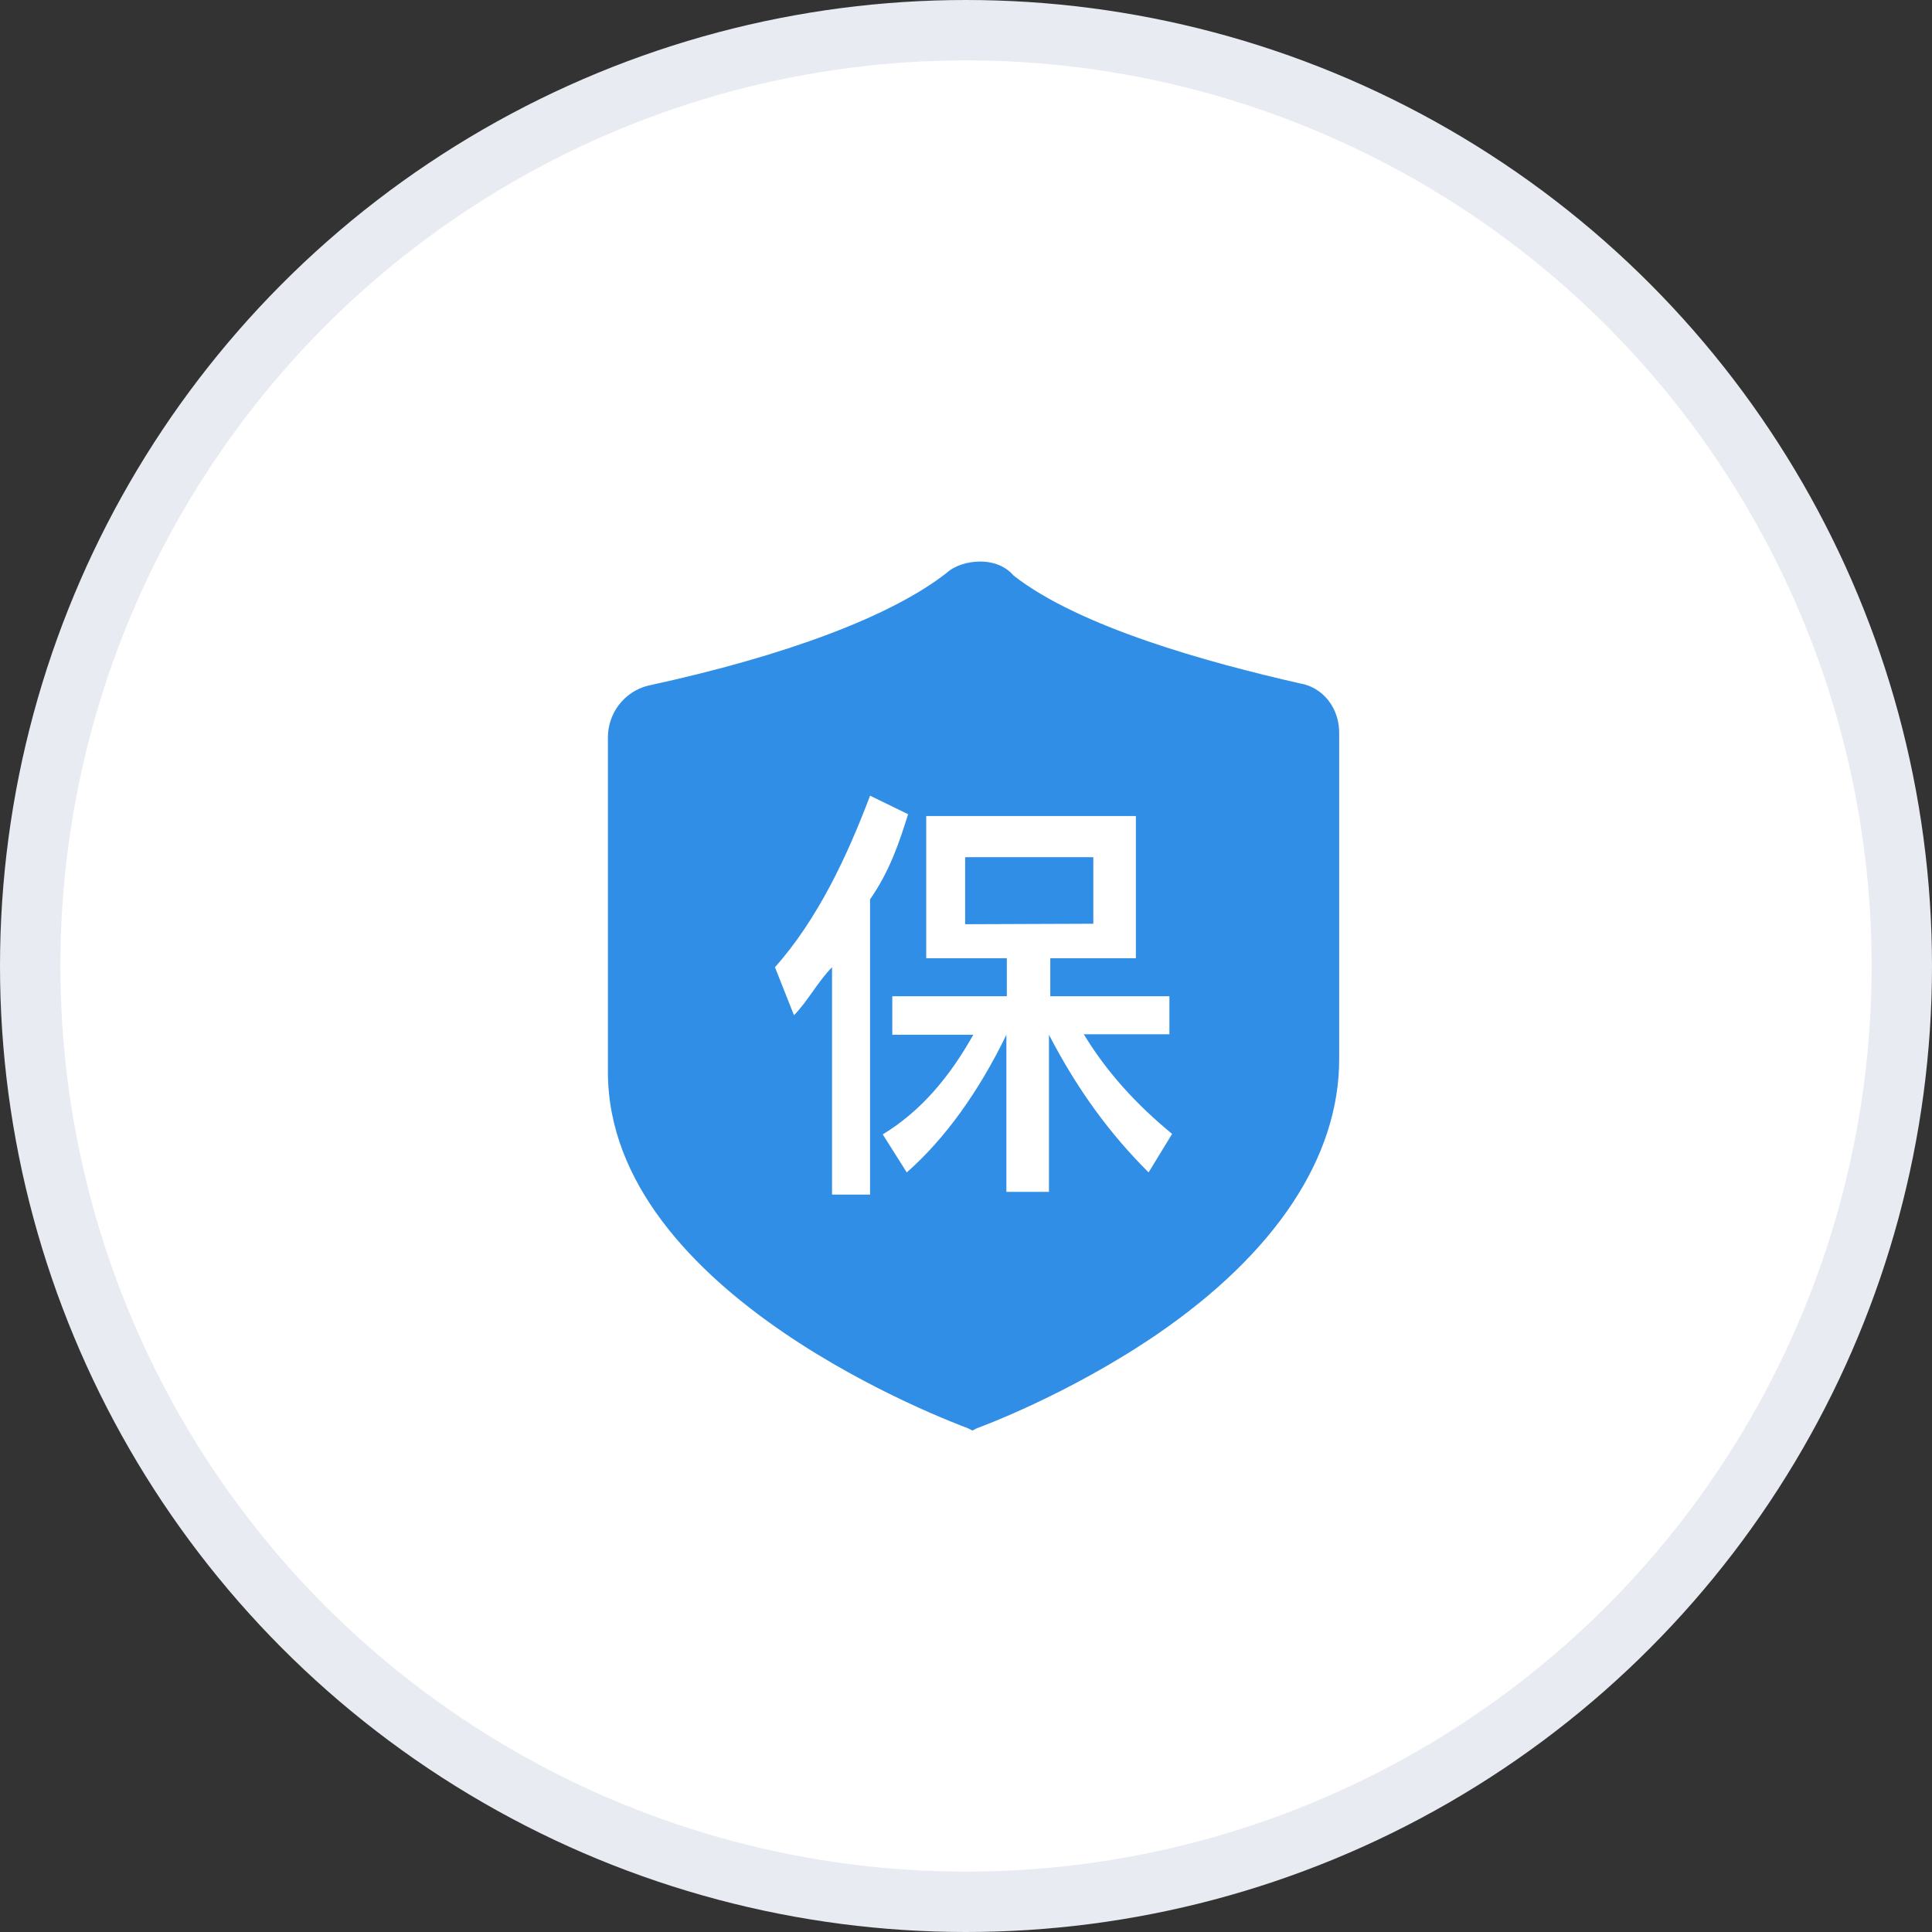
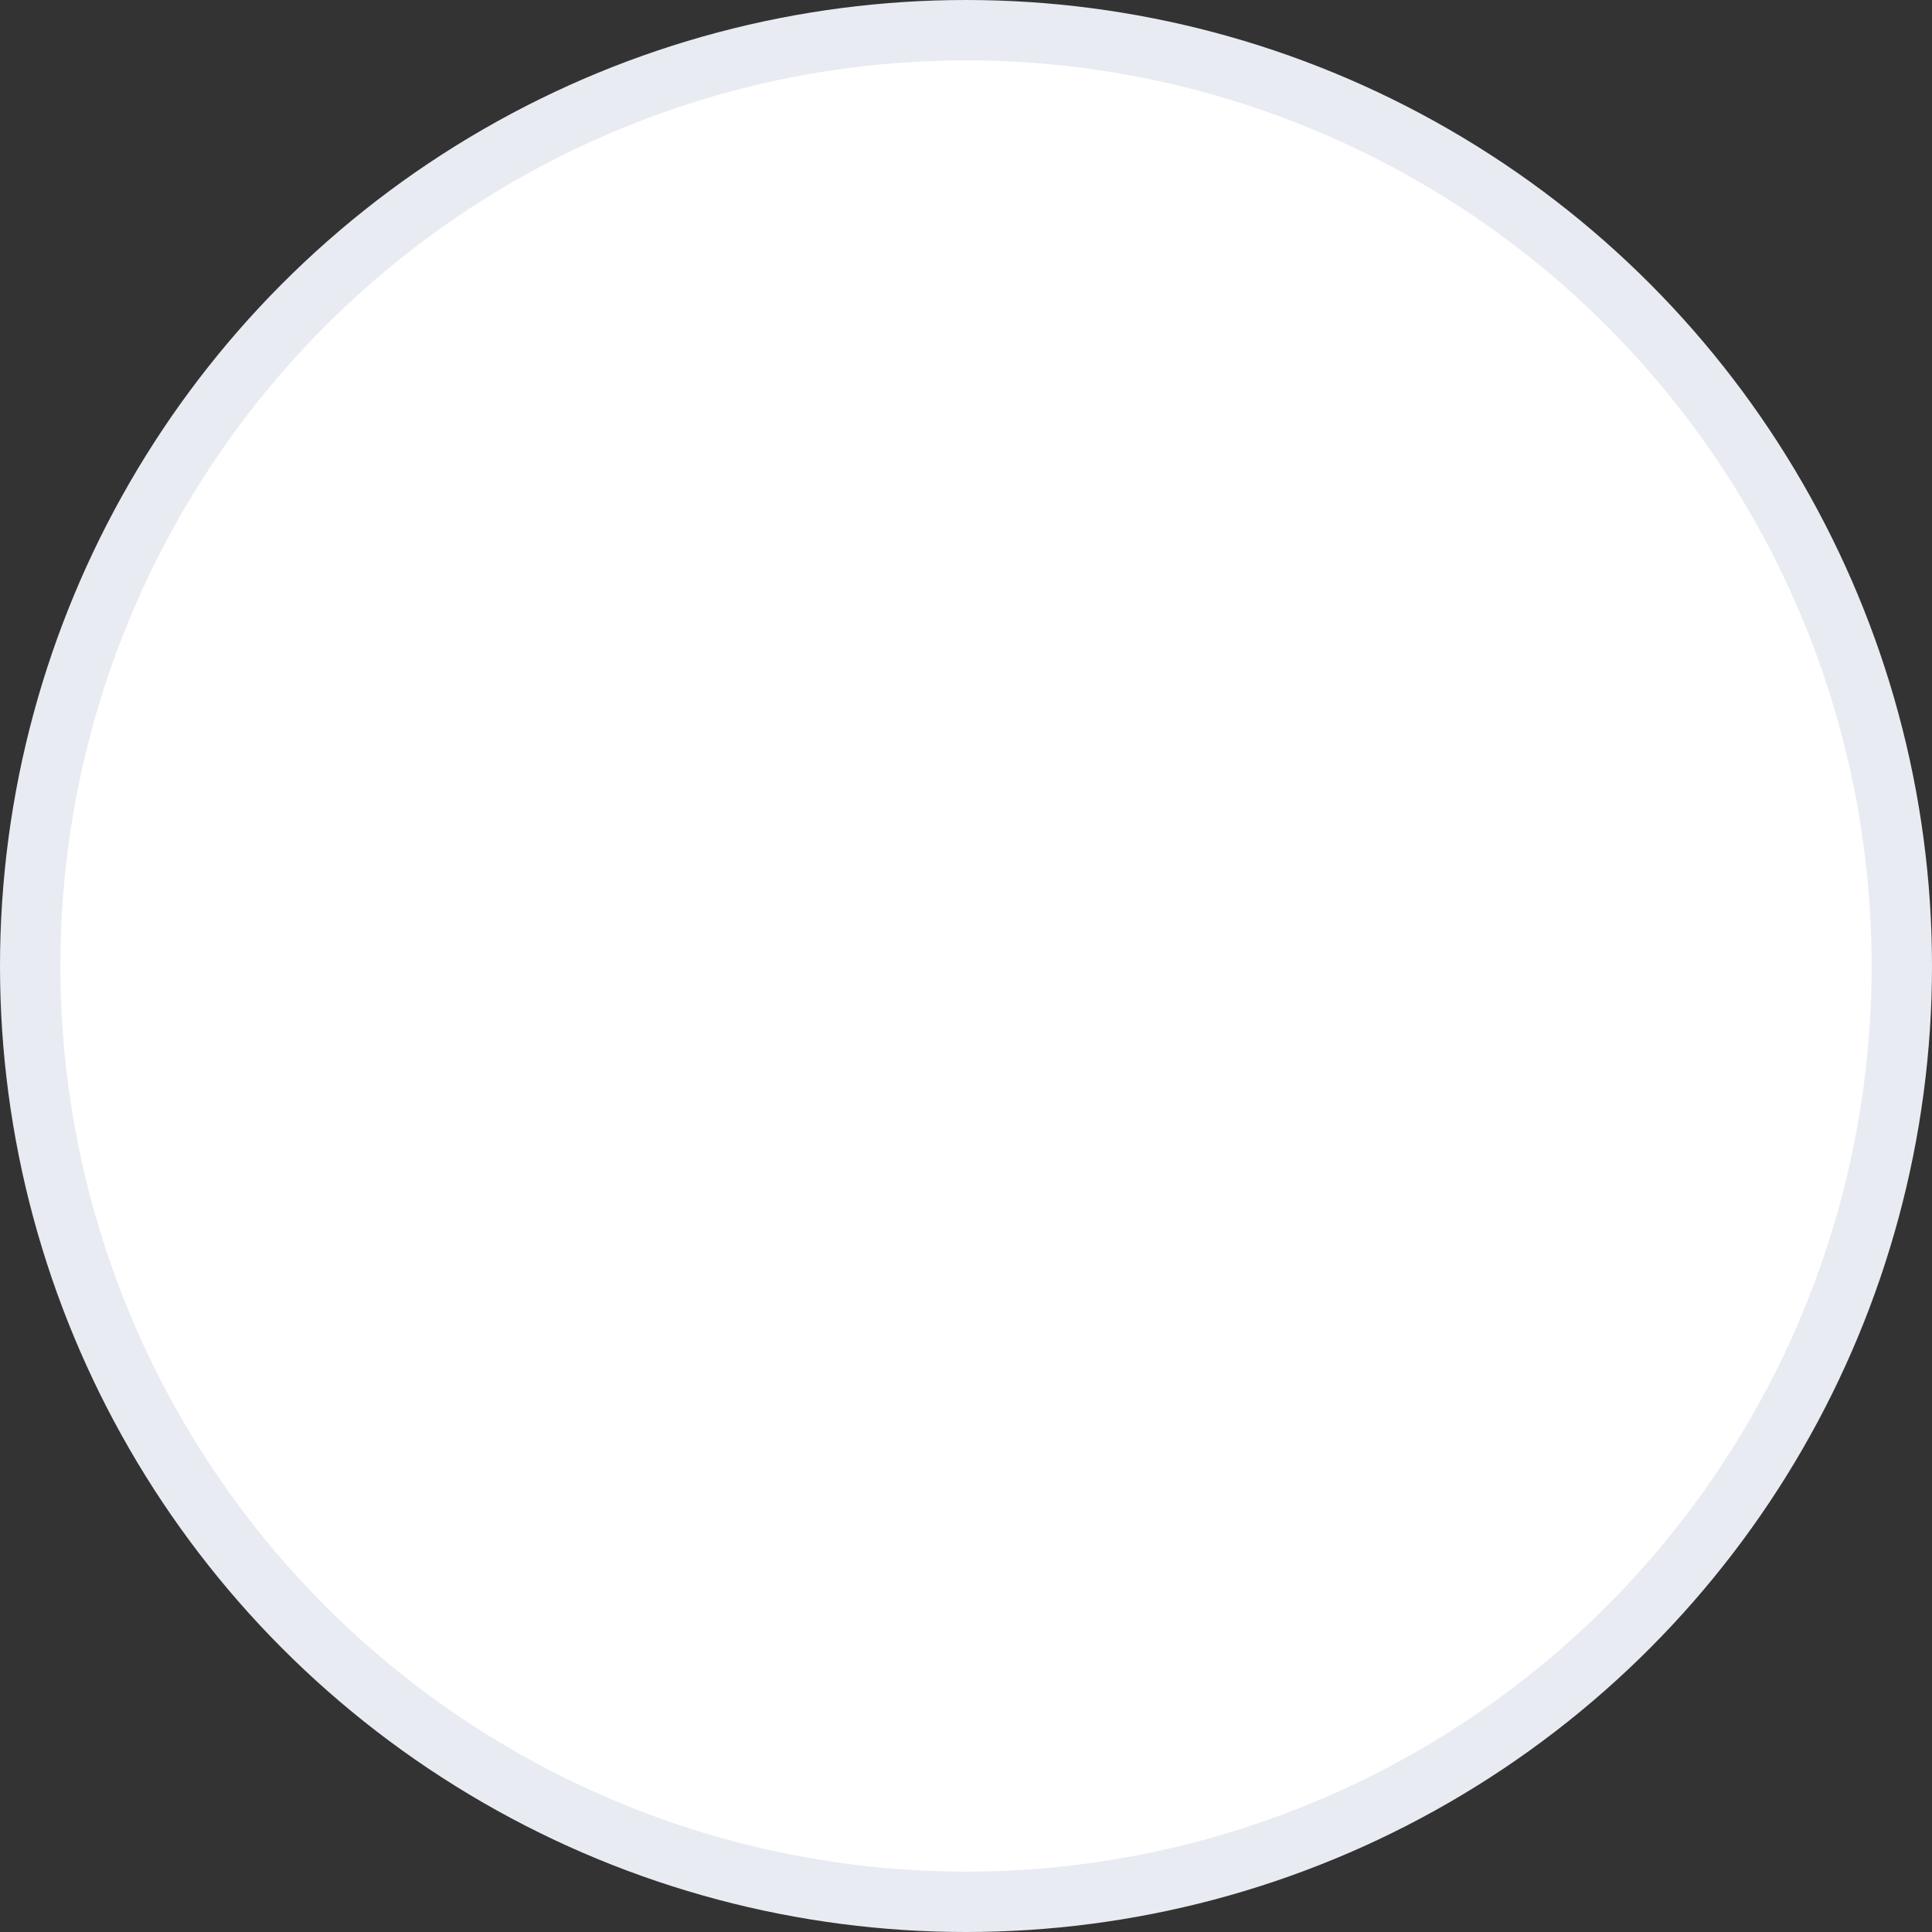
<svg xmlns="http://www.w3.org/2000/svg" width="32px" height="32px" viewBox="0 0 32 32" version="1.1">
  <rect x="0" y="0" width="32" height="32" fill="#333333" stroke="none" />
  <title>编组 37</title>
  <desc>Created with Sketch.</desc>
  <g id="济济云官网" stroke="none" stroke-width="1" fill="none" fill-rule="evenodd">
    <g id="价格" transform="translate(-793, -1779)">
      <g id="编组-9" transform="translate(364, 1749)">
        <g id="编组-8" transform="translate(429, 30)">
          <g id="编组-38">
            <g id="编组-37">
              <circle id="椭圆形" stroke="#E8EBF2" fill="#FFFFFF" cx="16" cy="16" r="15.5" />
-               <path d="M18.109,14.198 L15.986,14.198 L15.986,15.308 L18.109,15.3 L18.109,14.198 Z M19.024,19.419 C18.394,18.789 17.861,18.076 17.374,17.139 L17.374,19.741 L16.669,19.741 L16.669,17.139 C16.211,18.084 15.649,18.864 15.019,19.419 L14.621,18.789 C15.251,18.406 15.724,17.844 16.121,17.139 L14.779,17.139 L14.779,16.501 L16.676,16.501 L16.676,15.871 L15.341,15.871 L15.341,13.516 L18.814,13.516 L18.814,15.871 L17.396,15.871 L17.396,16.501 L19.369,16.501 L19.369,17.131 L17.951,17.131 C18.334,17.761 18.821,18.294 19.414,18.781 L19.024,19.419 L19.024,19.419 Z M14.411,19.786 L13.781,19.786 L13.781,16.021 C13.549,16.254 13.384,16.576 13.151,16.816 L12.836,16.021 C13.541,15.226 14.029,14.191 14.411,13.179 L15.041,13.486 C14.891,13.966 14.734,14.431 14.411,14.896 L14.411,19.786 Z M21.529,11.319 C20.014,10.974 17.884,10.389 16.789,9.534 C16.661,9.384 16.466,9.301 16.234,9.301 C16.039,9.301 15.821,9.361 15.679,9.489 C14.771,10.201 13.024,10.861 10.736,11.356 C10.339,11.454 10.069,11.814 10.069,12.211 L10.069,17.754 C10.069,21.459 15.799,23.566 16.031,23.656 L16.106,23.694 L16.181,23.656 C16.241,23.634 17.696,23.101 19.159,22.104 C21.131,20.754 22.181,19.164 22.181,17.544 L22.181,12.174 C22.196,11.724 21.904,11.379 21.529,11.319 Z" id="形状" fill="#308EE6" fill-rule="nonzero" />
            </g>
          </g>
        </g>
      </g>
    </g>
  </g>
</svg>